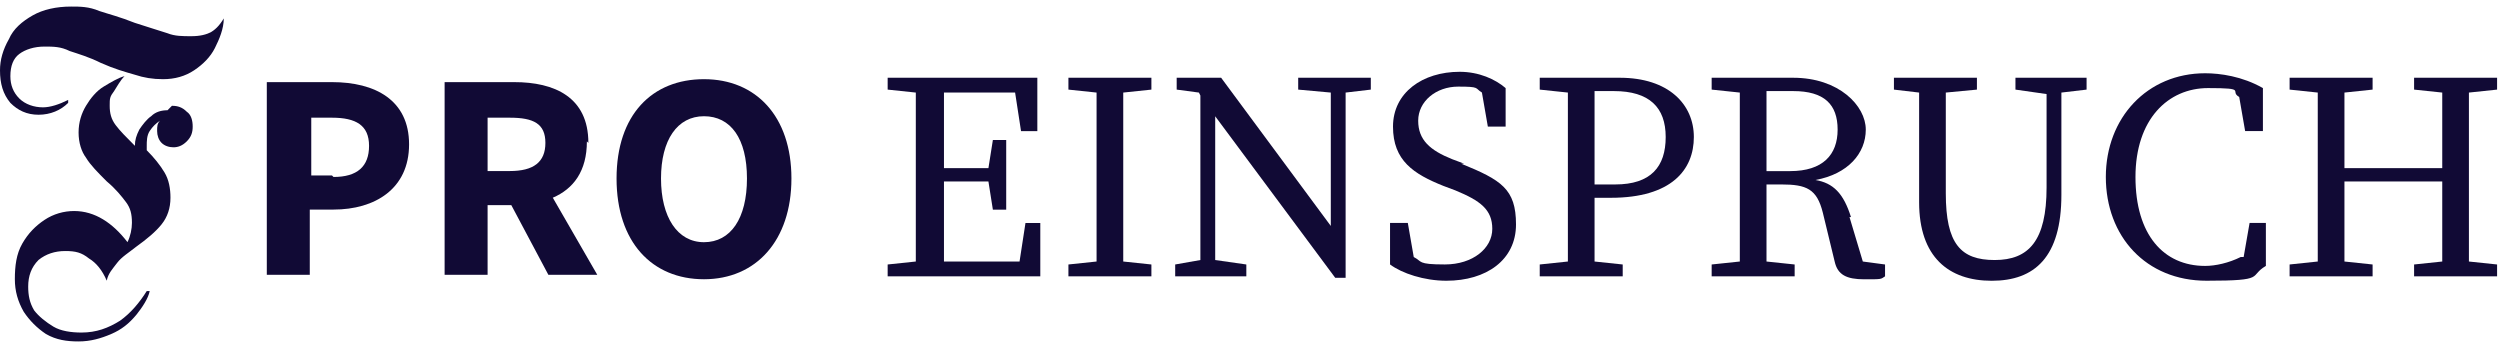
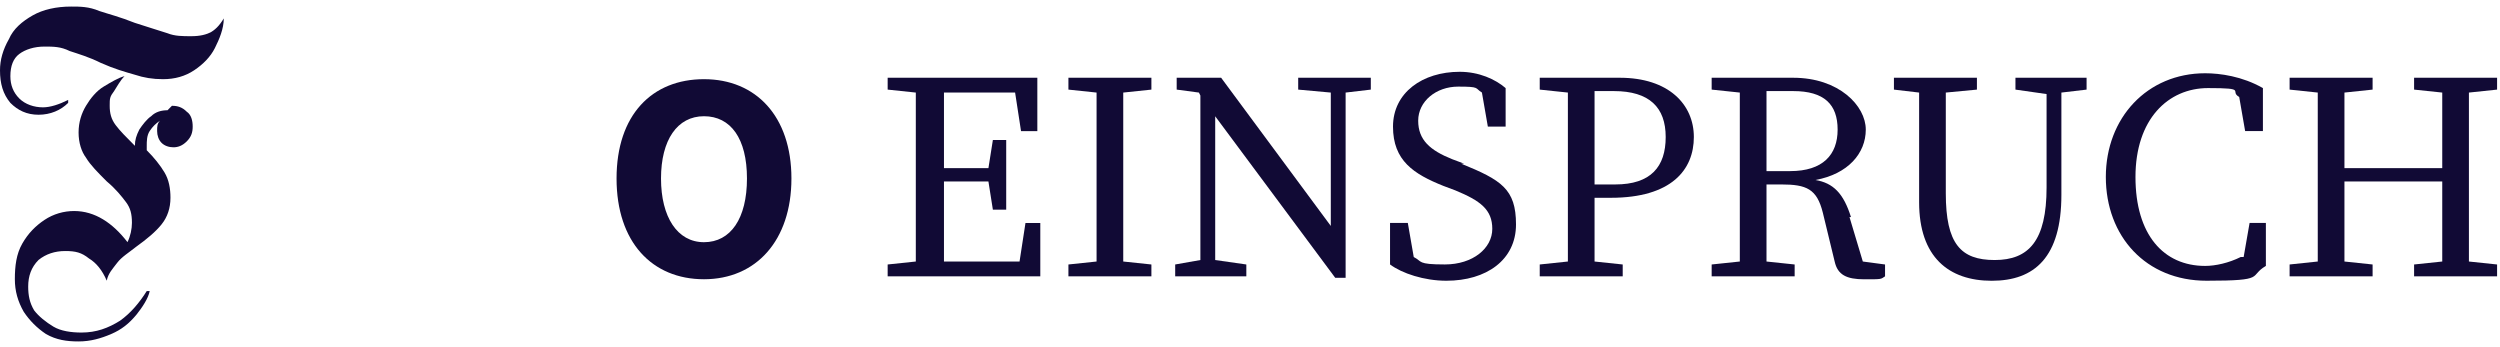
<svg xmlns="http://www.w3.org/2000/svg" width="259" height="36" viewBox="0 0 259 36" fill="none">
  <path d="M105.779 27.093H97.795C97.795 24.483 97.795 21.719 97.795 18.802H102.401L102.862 21.719H104.243V14.503H102.862L102.401 17.42H97.795C97.795 14.81 97.795 12.2 97.795 9.59H105.165L105.779 13.582H107.468V8.055H91.961V9.283L94.878 9.59C94.878 12.2 94.878 14.964 94.878 17.574V19.109C94.878 21.872 94.878 24.483 94.878 27.093L91.961 27.4V28.628H107.775V23.101C107.928 23.101 106.239 23.101 106.239 23.101L105.625 27.093H105.779Z" fill="#110A35" />
  <path d="M113.451 8.055H110.688V9.283L113.605 9.59C113.605 12.2 113.605 14.964 113.605 17.574V19.109C113.605 21.872 113.605 24.483 113.605 27.093L110.688 27.4V28.628H119.285V27.4L116.368 27.093C116.368 24.483 116.368 21.719 116.368 19.109V17.574C116.368 14.81 116.368 12.2 116.368 9.59L119.285 9.283V8.055H113.451Z" fill="#110A35" />
  <path d="M137.871 8.055H134.493V9.283L137.871 9.59V23.408L126.509 8.055H121.904V9.283L124.207 9.59L124.36 9.897V26.939L121.75 27.4V28.628H124.36H125.895H129.12V27.4L125.895 26.939V12.046L138.331 28.782H139.406V25.557V9.59L142.016 9.283V8.055H139.406H137.871Z" fill="#110A35" />
  <path d="M151.684 16.956L150.456 16.496C148.153 15.575 146.925 14.5 146.925 12.504C146.925 10.508 148.767 8.973 151.07 8.973C153.373 8.973 152.759 9.126 153.527 9.587L154.141 13.118H155.983V9.126C154.909 8.205 153.22 7.438 151.224 7.438C147.386 7.438 144.315 9.587 144.315 13.118C144.315 16.649 146.464 18.031 149.535 19.259L150.763 19.72C153.373 20.795 154.601 21.716 154.601 23.712C154.601 25.708 152.606 27.397 149.688 27.397C146.771 27.397 147.386 27.09 146.464 26.629L145.85 23.098H144.008V27.397C145.236 28.318 147.539 29.085 149.842 29.085C153.987 29.085 157.058 26.936 157.058 23.251C157.058 19.567 155.523 18.645 151.377 16.956H151.684Z" fill="#110A35" />
  <path d="M167.806 8.055H159.516V9.283L162.433 9.59C162.433 12.2 162.433 14.964 162.433 17.574V19.109C162.433 21.872 162.433 24.483 162.433 27.093L159.516 27.4V28.628H168.113V27.4L165.196 27.093C165.196 24.943 165.196 22.794 165.196 20.491H166.885C173.18 20.491 175.483 17.574 175.483 14.196C175.483 10.818 172.873 8.055 167.806 8.055ZM167.346 19.109H165.196V17.574C165.196 14.81 165.196 12.2 165.196 9.436H167.192C170.877 9.436 172.566 11.125 172.566 14.196C172.566 17.267 171.03 19.109 167.346 19.109Z" fill="#110A35" />
  <path d="M191.76 22.487C190.992 20.03 189.918 18.955 188.075 18.648C191.453 18.034 193.295 15.885 193.295 13.428C193.295 10.972 190.532 8.055 185.772 8.055H177.328V9.283L180.245 9.59C180.245 12.2 180.245 14.964 180.245 17.574V19.109C180.245 21.872 180.245 24.483 180.245 27.093L177.328 27.4V28.628H185.926V27.4L183.009 27.093C183.009 24.483 183.009 21.872 183.009 19.109H184.544C187.154 19.109 188.229 19.57 188.843 22.026L190.071 27.093C190.378 28.474 191.3 28.935 193.142 28.935C194.984 28.935 194.831 28.935 195.291 28.628V27.4L192.988 27.093L191.607 22.487H191.76ZM183.009 17.727C183.009 14.656 183.009 12.046 183.009 9.436H185.772C188.997 9.436 190.378 10.818 190.378 13.428C190.378 16.038 188.843 17.727 185.465 17.727H183.009Z" fill="#110A35" />
  <path d="M212.025 8.055H208.801V9.283L212.025 9.744V19.416C212.025 24.943 210.182 26.939 206.651 26.939C203.12 26.939 201.585 25.25 201.585 20.03V17.574C201.585 14.964 201.585 12.2 201.585 9.59L204.809 9.283V8.055H196.211V9.283L198.821 9.59C198.821 12.2 198.821 14.964 198.821 17.574V20.951C198.821 26.632 201.892 29.088 206.344 29.088C210.796 29.088 213.56 26.632 213.56 20.184V9.59L216.17 9.283V8.055H212.025Z" fill="#110A35" />
  <path d="M232.135 26.628C230.907 27.242 229.525 27.549 228.451 27.549C224.152 27.549 221.235 24.325 221.235 18.337C221.235 12.349 224.612 9.125 228.758 9.125C232.903 9.125 230.907 9.432 231.982 10.046L232.596 13.578H234.438V9.125C232.289 7.897 229.986 7.59 228.451 7.59C222.463 7.59 218.164 12.196 218.164 18.337C218.164 24.478 222.309 29.084 228.604 29.084C234.899 29.084 232.903 28.624 234.745 27.549V23.096H233.057L232.442 26.628H232.135Z" fill="#110A35" />
  <path d="M255.78 9.59L258.698 9.283V8.055H250.1V9.283L253.017 9.59C253.017 12.2 253.017 14.81 253.017 17.42H242.884C242.884 14.81 242.884 12.2 242.884 9.59L245.801 9.283V8.055H237.203V9.283L240.12 9.59C240.12 12.2 240.12 14.964 240.12 17.574V19.109C240.12 21.872 240.12 24.483 240.12 27.093L237.203 27.4V28.628H245.801V27.4L242.884 27.093C242.884 24.483 242.884 21.872 242.884 18.802H253.017C253.017 21.872 253.017 24.483 253.017 27.093L250.1 27.4V28.628H258.698V27.4L255.78 27.093C255.78 24.483 255.78 21.719 255.78 19.109V17.574C255.78 14.81 255.78 12.2 255.78 9.59Z" fill="#110A35" />
  <path d="M21.955 3.29C21.341 3.597 20.727 3.75 19.806 3.75C18.884 3.75 18.117 3.75 17.349 3.443C16.428 3.136 15.353 2.829 13.971 2.369C12.436 1.754 11.208 1.447 10.287 1.14C9.212 0.68 8.291 0.68 7.37 0.68C5.834 0.68 4.452 0.987 3.378 1.601C2.303 2.215 1.382 2.983 0.921 4.057C0.307 5.132 0 6.207 0 7.282C0 8.663 0.307 9.738 1.075 10.659C1.842 11.427 2.764 11.887 3.992 11.887C5.22 11.887 6.295 11.427 7.062 10.659V10.352C6.141 10.813 5.22 11.12 4.452 11.12C3.531 11.12 2.61 10.813 1.996 10.199C1.382 9.585 1.075 8.817 1.075 7.896C1.075 6.821 1.382 6.053 1.996 5.593C2.61 5.132 3.531 4.825 4.606 4.825C5.527 4.825 6.295 4.825 7.216 5.286C8.137 5.593 9.212 5.9 10.44 6.514C11.822 7.128 12.897 7.435 13.971 7.742C14.893 8.049 15.814 8.203 16.889 8.203C18.117 8.203 19.192 7.896 20.113 7.282C21.034 6.667 21.802 5.9 22.262 4.979C22.723 4.057 23.183 2.983 23.183 1.908C22.723 2.676 22.262 3.136 21.648 3.443L21.955 3.29Z" fill="#110A35" />
  <path d="M17.353 11.422C16.739 11.422 16.125 11.575 15.664 12.036C15.203 12.343 14.743 12.957 14.436 13.418C14.129 14.032 13.975 14.492 13.975 15.107C13.054 14.185 12.44 13.571 11.979 12.957C11.519 12.343 11.365 11.729 11.365 10.961C11.365 10.194 11.365 10.04 11.826 9.426C12.133 8.965 12.44 8.351 12.9 7.891C12.286 8.044 11.519 8.505 10.751 8.965C9.983 9.426 9.369 10.194 8.909 10.961C8.448 11.729 8.141 12.65 8.141 13.725C8.141 14.8 8.448 15.721 8.909 16.335C9.369 17.102 10.137 17.87 11.058 18.791C11.979 19.559 12.593 20.327 13.054 20.941C13.514 21.555 13.668 22.169 13.668 23.09C13.668 23.704 13.514 24.472 13.207 25.086C11.672 23.09 9.83 21.862 7.68 21.862C6.606 21.862 5.531 22.169 4.61 22.783C3.689 23.397 2.921 24.165 2.307 25.24C1.693 26.314 1.539 27.543 1.539 28.924C1.539 30.153 1.846 31.227 2.46 32.302C3.074 33.223 3.842 33.991 4.763 34.605C5.838 35.219 6.913 35.373 8.141 35.373C9.369 35.373 10.444 35.066 11.519 34.605C12.593 34.145 13.361 33.53 14.129 32.609C14.743 31.842 15.357 30.92 15.51 30.153H15.203C14.436 31.381 13.514 32.456 12.44 33.223C11.212 33.991 9.983 34.452 8.448 34.452C7.373 34.452 6.299 34.298 5.531 33.837C4.763 33.377 3.996 32.763 3.535 32.149C3.074 31.381 2.921 30.613 2.921 29.692C2.921 28.617 3.228 27.696 3.996 26.928C4.763 26.314 5.684 26.007 6.759 26.007C7.834 26.007 8.448 26.161 9.216 26.775C9.983 27.236 10.597 28.003 11.058 29.078C11.212 28.31 11.672 27.85 12.133 27.236C12.593 26.622 13.361 26.161 14.129 25.547C15.203 24.779 16.125 24.011 16.739 23.244C17.353 22.476 17.66 21.555 17.66 20.48C17.66 19.559 17.506 18.638 17.046 17.87C16.585 17.102 15.971 16.335 15.203 15.567C15.203 15.567 15.203 15.26 15.203 15.107C15.203 14.646 15.203 14.032 15.51 13.571C15.818 13.111 16.125 12.804 16.585 12.497C16.278 12.804 16.278 13.111 16.278 13.571C16.278 14.032 16.432 14.492 16.739 14.8C17.046 15.107 17.506 15.26 17.967 15.26C18.427 15.26 18.888 15.107 19.349 14.646C19.809 14.185 19.963 13.725 19.963 13.111C19.963 12.497 19.809 11.882 19.349 11.575C18.888 11.115 18.427 10.961 17.813 10.961L17.353 11.422Z" fill="#110A35" />
-   <path d="M34.55 8.508H27.641V28.467H32.093V21.712H34.55C38.848 21.712 42.38 19.562 42.38 14.956C42.38 10.35 38.848 8.508 34.396 8.508H34.55ZM34.396 18.18H32.247V12.193H34.396C36.852 12.193 38.234 12.96 38.234 15.11C38.234 17.259 37.006 18.334 34.55 18.334L34.396 18.18Z" fill="#110A35" />
-   <path d="M60.955 14.803C60.955 10.043 57.424 8.508 53.279 8.508H46.062V28.467H50.515V21.251H52.971L56.81 28.467H61.876L57.27 20.483C59.42 19.562 60.801 17.72 60.801 14.649L60.955 14.803ZM50.515 12.193H52.818C55.274 12.193 56.503 12.807 56.503 14.803C56.503 16.799 55.274 17.72 52.818 17.72H50.515V12.039V12.193Z" fill="#110A35" />
  <path d="M72.933 8.203C67.56 8.203 63.875 11.888 63.875 18.49C63.875 25.092 67.56 28.93 72.933 28.93C78.307 28.93 81.992 24.938 81.992 18.49C81.992 12.041 78.307 8.203 72.933 8.203ZM72.933 25.092C70.17 25.092 68.481 22.482 68.481 18.49C68.481 14.498 70.17 12.041 72.933 12.041C75.697 12.041 77.386 14.344 77.386 18.49C77.386 22.635 75.697 25.092 72.933 25.092Z" fill="#110A35" />
</svg>